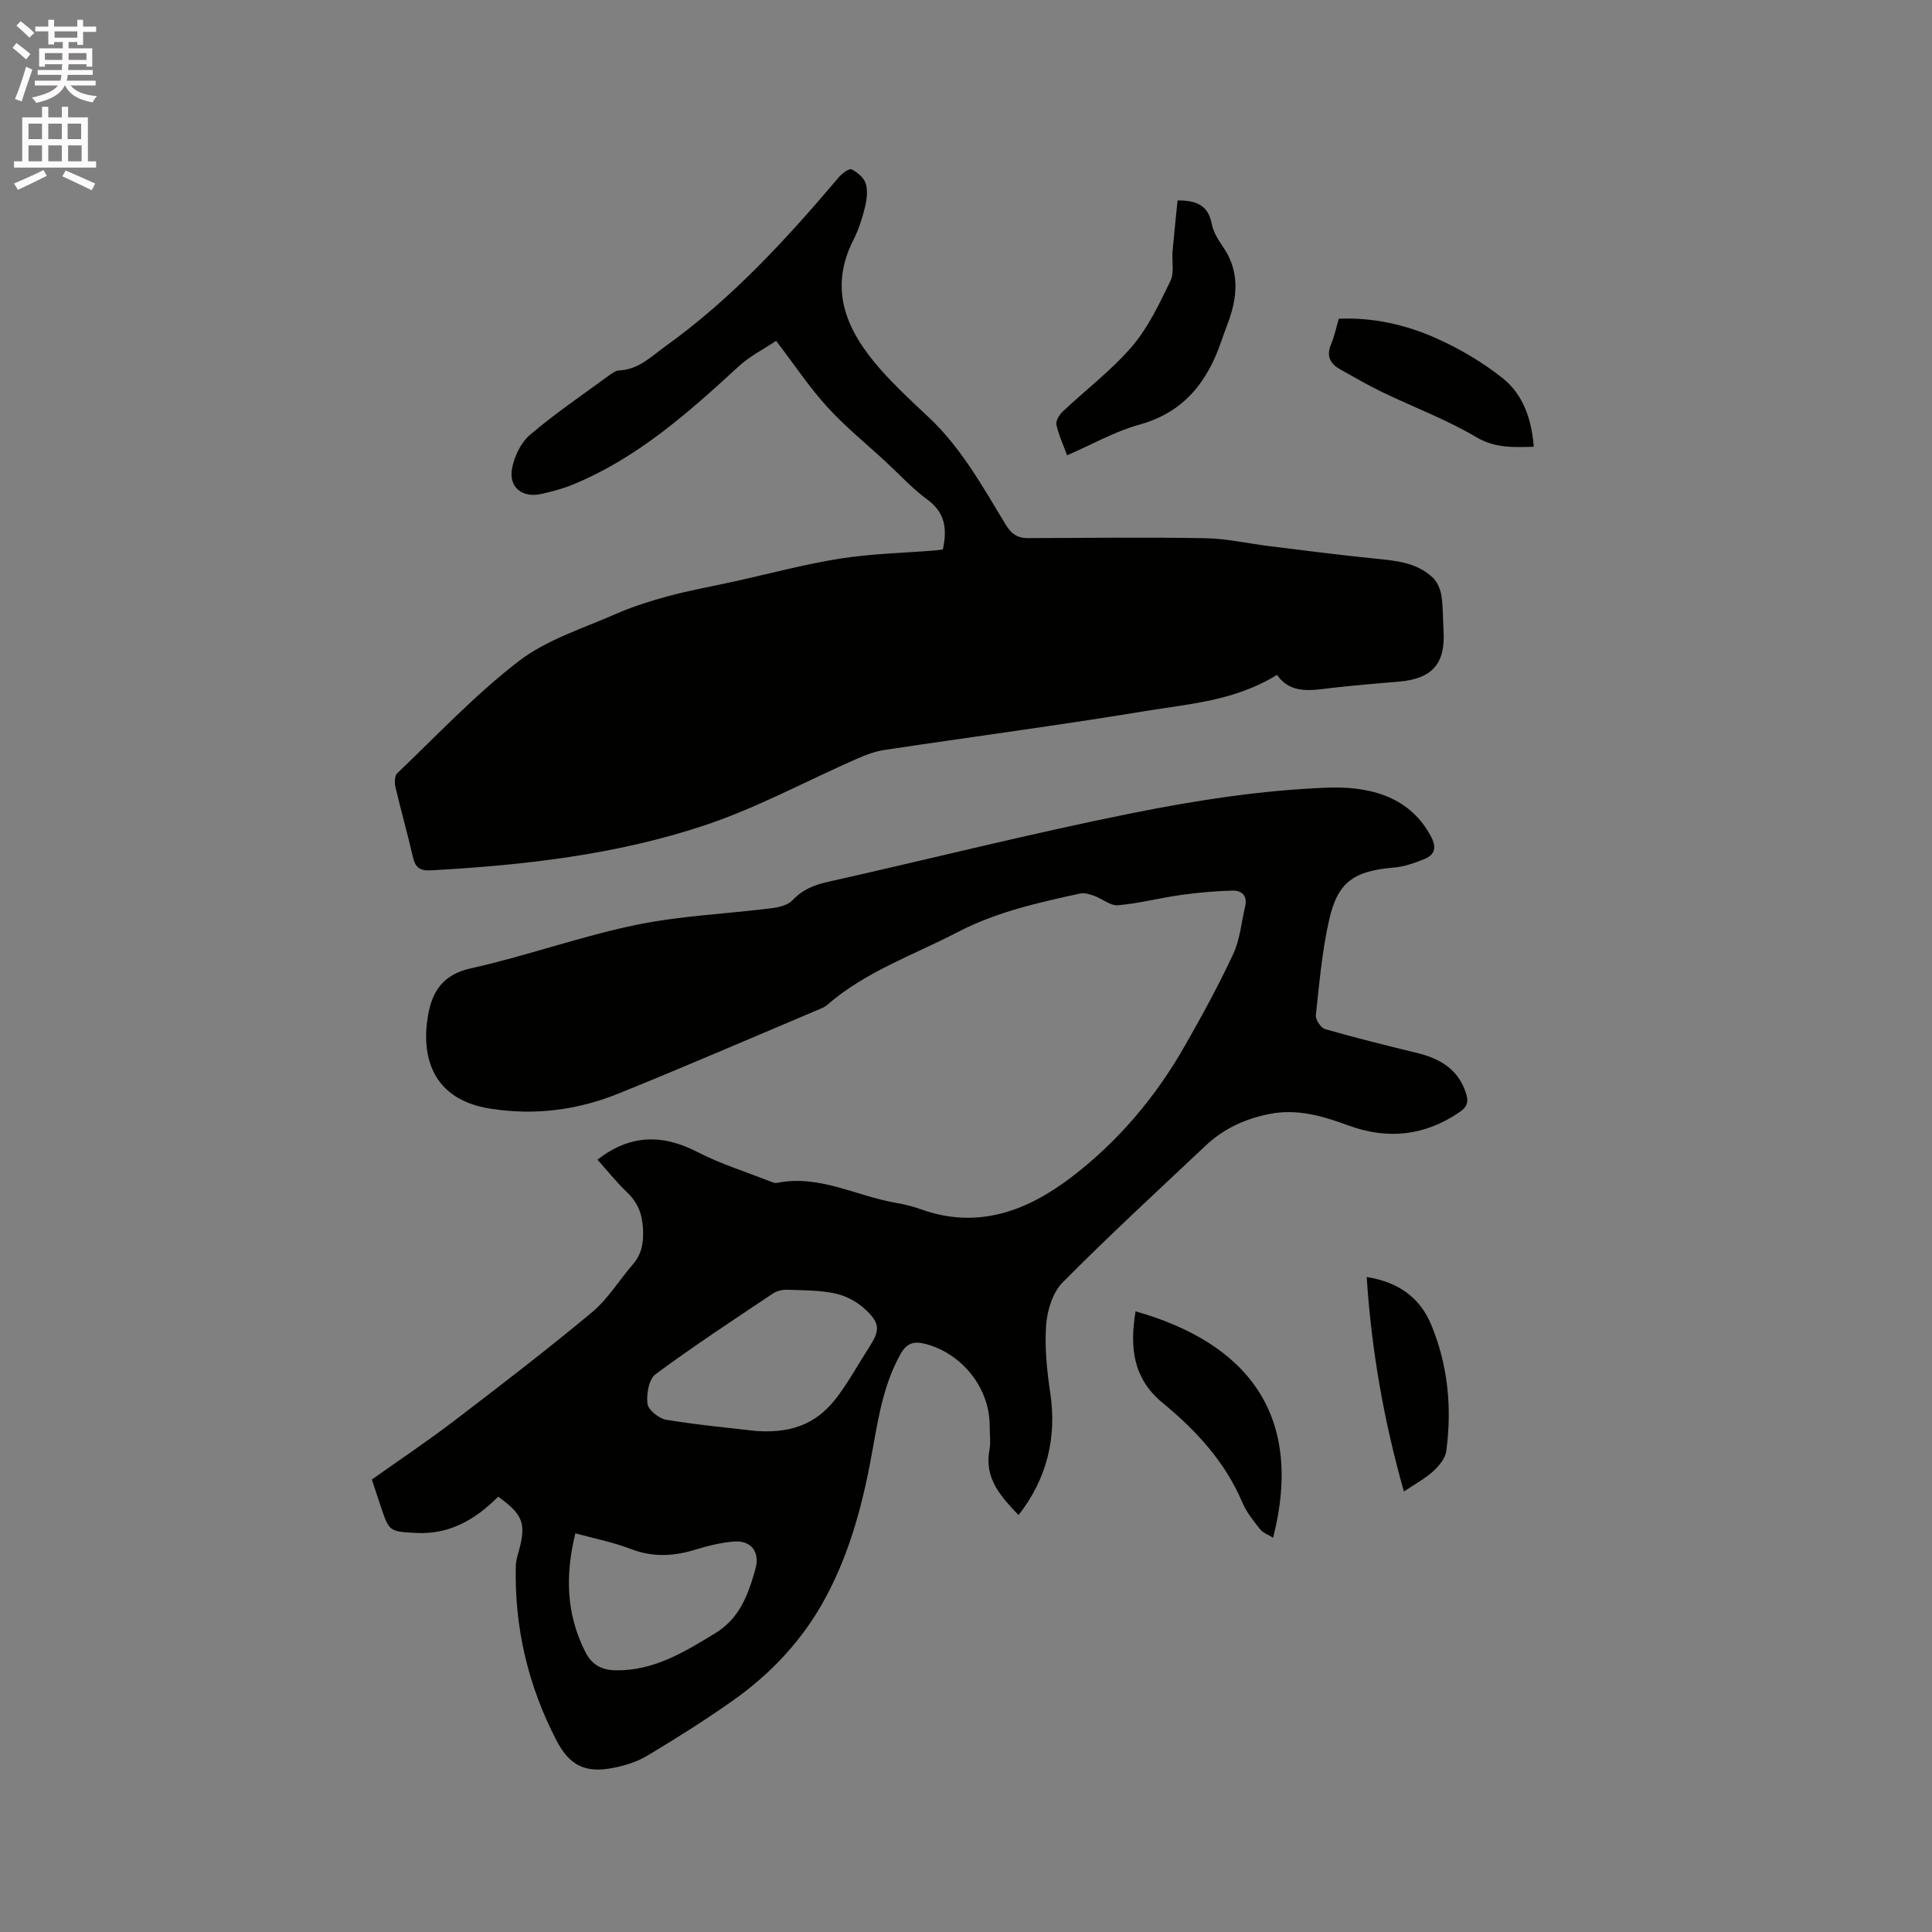
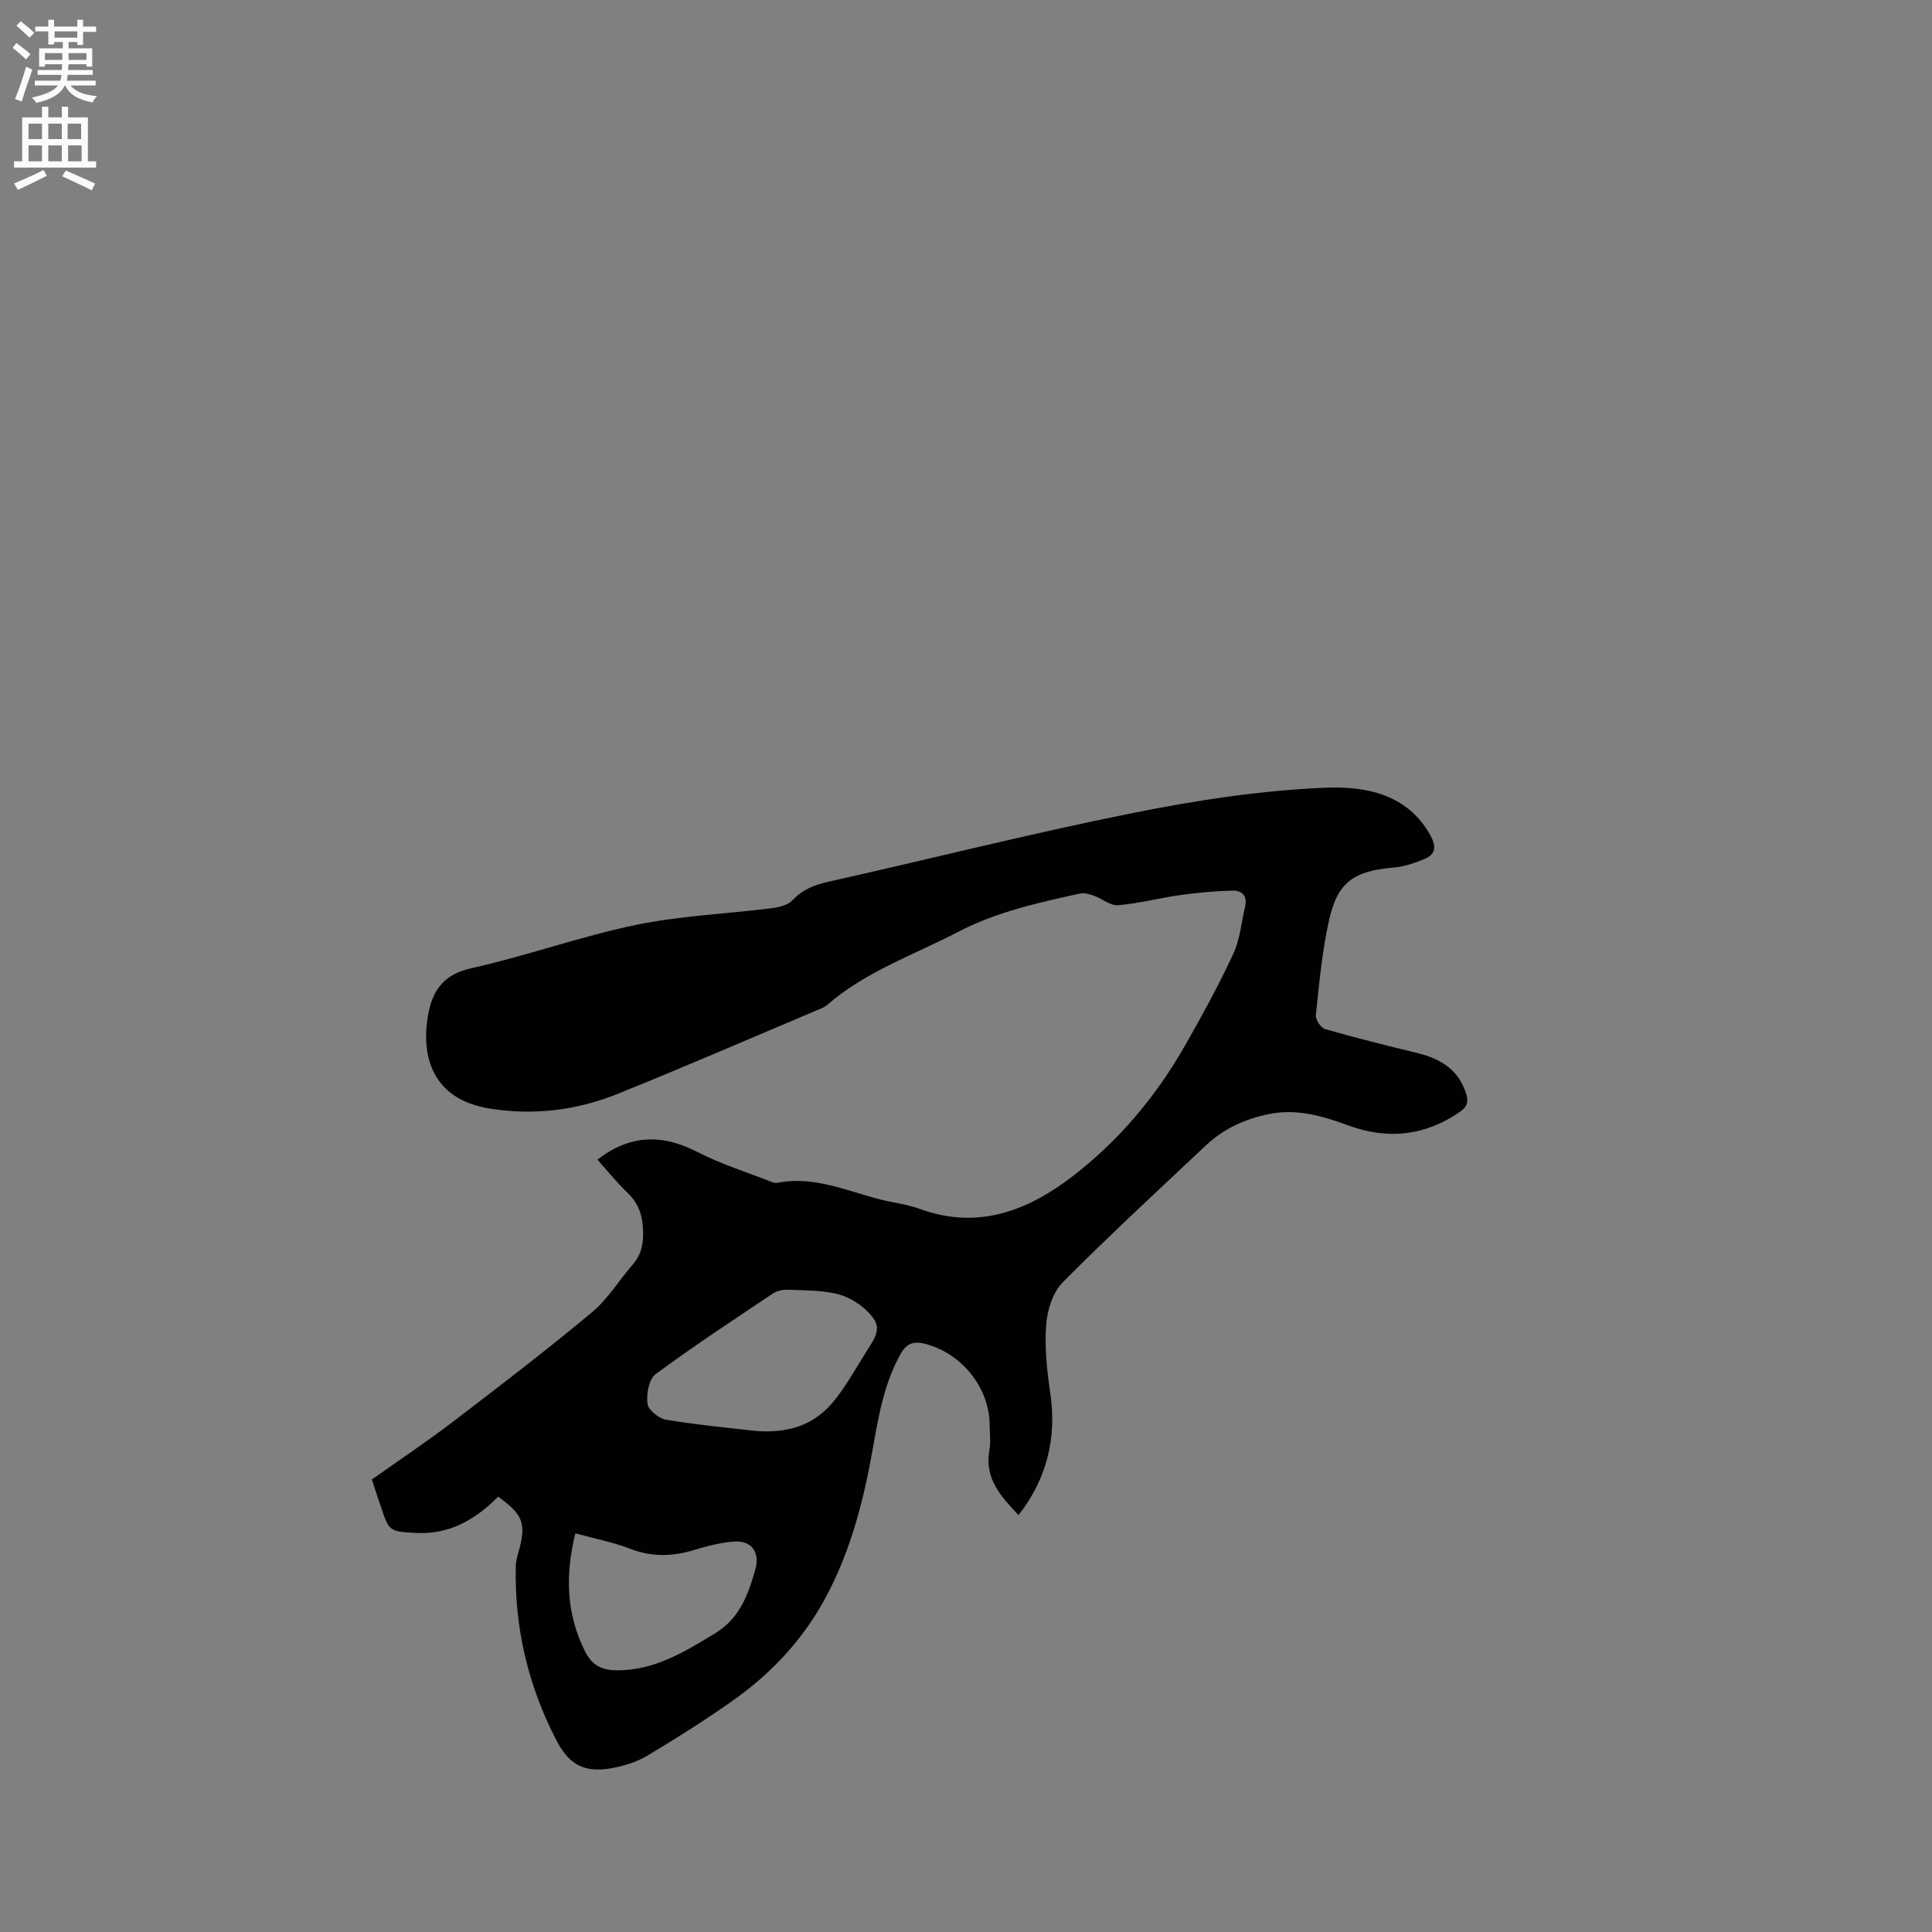
<svg xmlns="http://www.w3.org/2000/svg" enable-background="new 0 0 400 400" viewBox="0 0 400 400">
  <rect x="0" y="0" width="400" height="400" fill="#808080" stroke="none" />
  <path d="m2.6 9.9.8-1c.9.7 1.9 1.4 2.9 2.3l-.9 1.1c-1.1-1-2-1.8-2.8-2.4zm.5 10.6c.9-2.1 1.6-4.3 2.3-6.7.4.2.8.4 1.3.6-.7 2.1-1.5 4.3-2.2 6.6zm.3-15.2.9-.9c1 .8 2 1.6 2.8 2.4l-1 1c-.9-.9-1.8-1.7-2.7-2.5zm12.6-1.2h1.2v1.4h2.7v1.1h-2.7v2.7h-1.2v-.6h-1.8v1.3h4.9v3.8h-1.2v-.5h-3.7c0 .4-.1.9-.1 1.2h5.1v1h-5.2c0 .5-.1.9-.2 1.2h6v1h-5.2c1.1 1.3 2.9 2 5.5 2.2-.4.4-.7.8-.9 1.3-2.9-.5-4.8-1.6-5.7-3.5h-.1c-.8 1.7-2.7 2.9-5.9 3.6-.2-.4-.6-.8-.9-1.1 2.8-.6 4.6-1.4 5.4-2.5h-4.8v-1h5.3c.1-.3.2-.7.2-1.2h-4.9v-1h5c0-.4 0-.8.1-1.2h-3.6v.5h-1.2v-3.8h4.9v-1.3h-1.8v.5h-1.2v-2.7h-2.7v-1h2.7v-1.4h1.2v1.4h4.8zm-6.7 8.3h3.6c0-.4 0-.9 0-1.4h-3.6zm1.9-4.6h4.8v-1.3h-4.7v1.3zm6.7 3.2h-3.7v1.4h3.7z" fill="#fcfafa" />
  <path d="m8.7 22.1h1.3v2.2h2.8v-2.2h1.3v2.2h4.1v9.1h1.7v1.3h-17v-1.3h1.7v-9.1h4.1zm.3 13.1.7 1.2c-1.8.9-3.8 1.9-6 2.9-.2-.4-.5-.8-.8-1.3 2.3-1 4.4-1.9 6.1-2.8zm-3.1-6.4h2.8v-3.2h-2.8zm0 4.6h2.8v-3.3h-2.8zm4.1-4.6h2.8v-3.2h-2.8zm0 4.6h2.8v-3.3h-2.8zm3.6 1.9c2.1.9 4.1 1.8 6.1 2.7l-.7 1.4c-2.2-1.1-4.2-2-6.1-2.9zm3.2-9.7h-2.8v3.2h2.8zm-2.7 7.8h2.8v-3.3h-2.8z" fill="#fcfafa" />
  <g fill="#010100">
    <path d="m103.14 309.87c-4.76 4.78-10.11 7.87-16.99 7.51-5.49-.29-5.59-.29-7.3-5.44-.59-1.79-1.19-3.58-1.87-5.62 5.71-4.05 11.44-7.87 16.9-12.04 9.67-7.38 19.34-14.8 28.69-22.59 3.28-2.73 5.59-6.61 8.44-9.89 1.87-2.15 2.25-4.51 2.12-7.32-.15-3.06-1.03-5.45-3.25-7.57-2.21-2.11-4.14-4.53-6.19-6.82 6.7-5.17 13.32-5.38 20.7-1.58 4.86 2.5 10.16 4.14 15.26 6.16.39.15.86.31 1.24.23 8.67-1.75 16.3 2.68 24.43 4.1 1.77.31 3.54.72 5.23 1.33 11.88 4.3 22.13.4 31.42-6.72 9.6-7.36 17.32-16.53 23.32-27.05 3.57-6.25 7.03-12.58 10.06-19.1 1.39-2.99 1.66-6.51 2.44-9.78.53-2.22-.69-3.34-2.61-3.29-3.56.09-7.13.41-10.66.9-4.36.61-8.67 1.75-13.04 2.13-1.59.14-3.29-1.36-4.99-1.97-.9-.32-1.98-.65-2.86-.46-8.68 1.9-17.3 3.8-25.33 7.98-9.18 4.78-19.11 8.17-27.08 15.12-.31.27-.7.48-1.09.65-14.03 5.92-28 11.98-42.11 17.68-8.47 3.42-17.27 4.56-26.48 3.12-12.21-1.9-14.39-11.01-12.91-19.38.86-4.9 3.07-8.39 8.84-9.67 11.46-2.55 22.59-6.58 34.07-8.97 9.29-1.93 18.9-2.31 28.35-3.5 1.47-.19 3.27-.65 4.21-1.65 2.08-2.22 4.49-3.16 7.39-3.81 20.97-4.69 41.82-9.98 62.88-14.2 13.26-2.66 26.78-4.75 40.26-5.28 7.98-.31 16.86 1.26 21.58 9.99 1.22 2.27.99 3.86-1.32 4.79-2.02.82-4.18 1.58-6.33 1.76-8.19.7-11.59 2.93-13.37 10.79-1.47 6.47-2.04 13.16-2.76 19.78-.1.92 1.05 2.63 1.93 2.88 6.29 1.81 12.65 3.38 19.01 4.93 4.82 1.17 8.63 3.42 10.19 8.48.5 1.62.23 2.67-1.3 3.72-7.2 4.96-14.88 5.8-22.98 2.85-5.33-1.95-10.63-3.56-16.42-2.42-5.01.98-9.49 3.03-13.2 6.52-9.96 9.38-20.02 18.65-29.65 28.36-2.06 2.08-3.19 5.77-3.42 8.82-.34 4.69.18 9.51.87 14.2 1.35 9.09-.7 17.67-6.59 25.16-3.57-3.81-7.12-7.52-6.02-13.45.3-1.64.05-3.39.05-5.08 0-7.76-5.65-14.87-13.23-16.9-2.39-.64-3.93-.23-5.21 2.06-3.39 6.05-4.54 12.72-5.72 19.39-1.9 10.78-4.56 21.32-9.81 31.06-4.67 8.67-11.22 15.68-19.19 21.31-5.7 4.03-11.63 7.76-17.62 11.36-2.12 1.28-4.65 2.09-7.1 2.57-5.85 1.16-9.11-.46-11.84-5.73-5.85-11.3-8.69-23.33-8.39-36.07.02-1.04.35-2.09.63-3.11 1.55-5.65.88-7.53-4.28-11.23zm53.41-13.6c8.5.6 13.23-2.32 16.84-7.13 2.4-3.2 4.33-6.75 6.5-10.12 2.27-3.51 2.39-4.96-.61-7.81-1.67-1.58-3.99-2.89-6.23-3.38-3.26-.72-6.71-.68-10.08-.8-.98-.04-2.15.24-2.95.78-8.17 5.47-16.4 10.86-24.3 16.71-1.39 1.03-1.92 4.15-1.66 6.15.17 1.28 2.39 3.03 3.89 3.28 6.88 1.12 13.84 1.77 18.6 2.32zm-37.43 21.19c-2.11 8.61-1.93 16.72 2.09 24.6 1.4 2.74 3.47 3.72 6.34 3.76 7.83.1 14.11-3.77 20.49-7.65 5.12-3.11 6.87-8.04 8.35-13.27 1-3.51-.8-6.03-4.46-5.74-2.71.22-5.43.9-8.04 1.7-4.48 1.37-8.79 1.58-13.29-.16-3.62-1.4-7.48-2.14-11.48-3.24z" />
-     <path d="m195.21 113.76c.92-4.26.48-7.61-3.19-10.31-3.14-2.31-5.82-5.25-8.7-7.91-4.05-3.74-8.37-7.24-12.06-11.3-3.68-4.04-6.74-8.66-10.57-13.67-2.52 1.69-5.44 3.15-7.75 5.28-10.48 9.64-21.08 19.07-34.5 24.54-2.04.83-4.22 1.4-6.38 1.88-3.91.87-6.77-1.35-6.05-5.25.46-2.51 1.83-5.38 3.73-7 5.15-4.39 10.79-8.21 16.26-12.22.67-.49 1.46-1.07 2.22-1.11 4.03-.19 6.62-2.9 9.62-5.05 13.73-9.86 25.02-22.18 35.86-34.98.66-.78 2.13-1.84 2.63-1.59 1.21.61 2.57 1.76 2.93 2.98.44 1.52.19 3.38-.21 4.98-.55 2.25-1.29 4.51-2.33 6.57-5.32 10.47-1.35 19.02 5.56 26.86 3.08 3.49 6.52 6.67 9.92 9.86 6.84 6.4 11.29 14.51 16.07 22.38 1.12 1.84 2.42 2.72 4.52 2.71 12.27-.04 24.55-.2 36.82.02 4.4.08 8.77 1.1 13.17 1.64 7.23.89 14.45 1.83 21.7 2.56 4.37.44 8.75.76 12.13 3.93.95.89 1.6 2.39 1.81 3.71.38 2.39.3 4.86.45 7.29.42 6.83-2.33 9.97-9.23 10.56-4.54.39-9.08.75-13.61 1.27-4.35.49-8.74 1.5-11.64-2.67-8.76 5.43-18.33 6.02-27.53 7.54-17.87 2.95-35.83 5.31-53.74 8.01-1.95.29-3.88 1.02-5.7 1.82-10.56 4.63-20.78 10.22-31.67 13.83-18.27 6.07-37.38 8.22-56.59 9.28-2.24.12-3.19-.63-3.68-2.78-1.1-4.85-2.48-9.64-3.61-14.48-.21-.89-.18-2.32.37-2.84 8.27-7.89 16.16-16.3 25.18-23.23 5.72-4.4 13.11-6.7 19.87-9.67 3.57-1.57 7.34-2.77 11.12-3.79 4.46-1.2 9.03-2.01 13.55-3.01 7.33-1.61 14.6-3.58 22-4.75 6.45-1.02 13.04-1.16 19.57-1.68.51-.07 1.03-.14 1.68-.21z" />
-     <path d="m243.8 41.5c4.23-.04 6.39 1.23 7.08 4.86.32 1.69 1.36 3.33 2.37 4.8 2.88 4.19 3.07 8.69 1.75 13.37-.57 2.03-1.42 3.98-2.1 5.99-2.89 8.55-7.79 14.87-17.07 17.42-5.04 1.39-9.72 4.08-14.9 6.33-.81-2.23-1.76-4.24-2.21-6.35-.17-.79.61-2.05 1.31-2.72 4.77-4.5 10.09-8.52 14.33-13.46 3.36-3.92 5.66-8.84 7.96-13.55.84-1.73.27-4.13.45-6.22.31-3.51.69-7.01 1.03-10.47z" />
-     <path d="m263.58 318.38c-1.03-.65-2.11-1.03-2.71-1.79-1.37-1.74-2.81-3.52-3.66-5.53-3.58-8.44-9.59-14.92-16.5-20.61-6.25-5.14-6.81-11.68-5.6-18.95 22.63 6.42 35.08 20.98 28.47 46.88z" />
-     <path d="m317.55 92.5c-4.19.09-7.95.34-11.93-2.01-6.16-3.64-12.97-6.19-19.45-9.31-2.95-1.42-5.78-3.08-8.65-4.68-2.1-1.17-2.98-2.75-1.94-5.21.69-1.63 1.04-3.41 1.6-5.3 7.09-.3 13.82 1.22 20.1 4.01 4.86 2.16 9.59 4.95 13.76 8.24 4.32 3.41 6.06 8.56 6.51 14.26z" />
-     <path d="m282.96 264.39c6.7 1.06 11.07 4.36 13.37 9.91 3.47 8.38 4.31 17.21 3.1 26.16-.2 1.51-1.53 3.07-2.74 4.18-1.62 1.48-3.62 2.54-6.03 4.16-4.14-14.65-6.71-29.17-7.7-44.41z" />
  </g>
</svg>